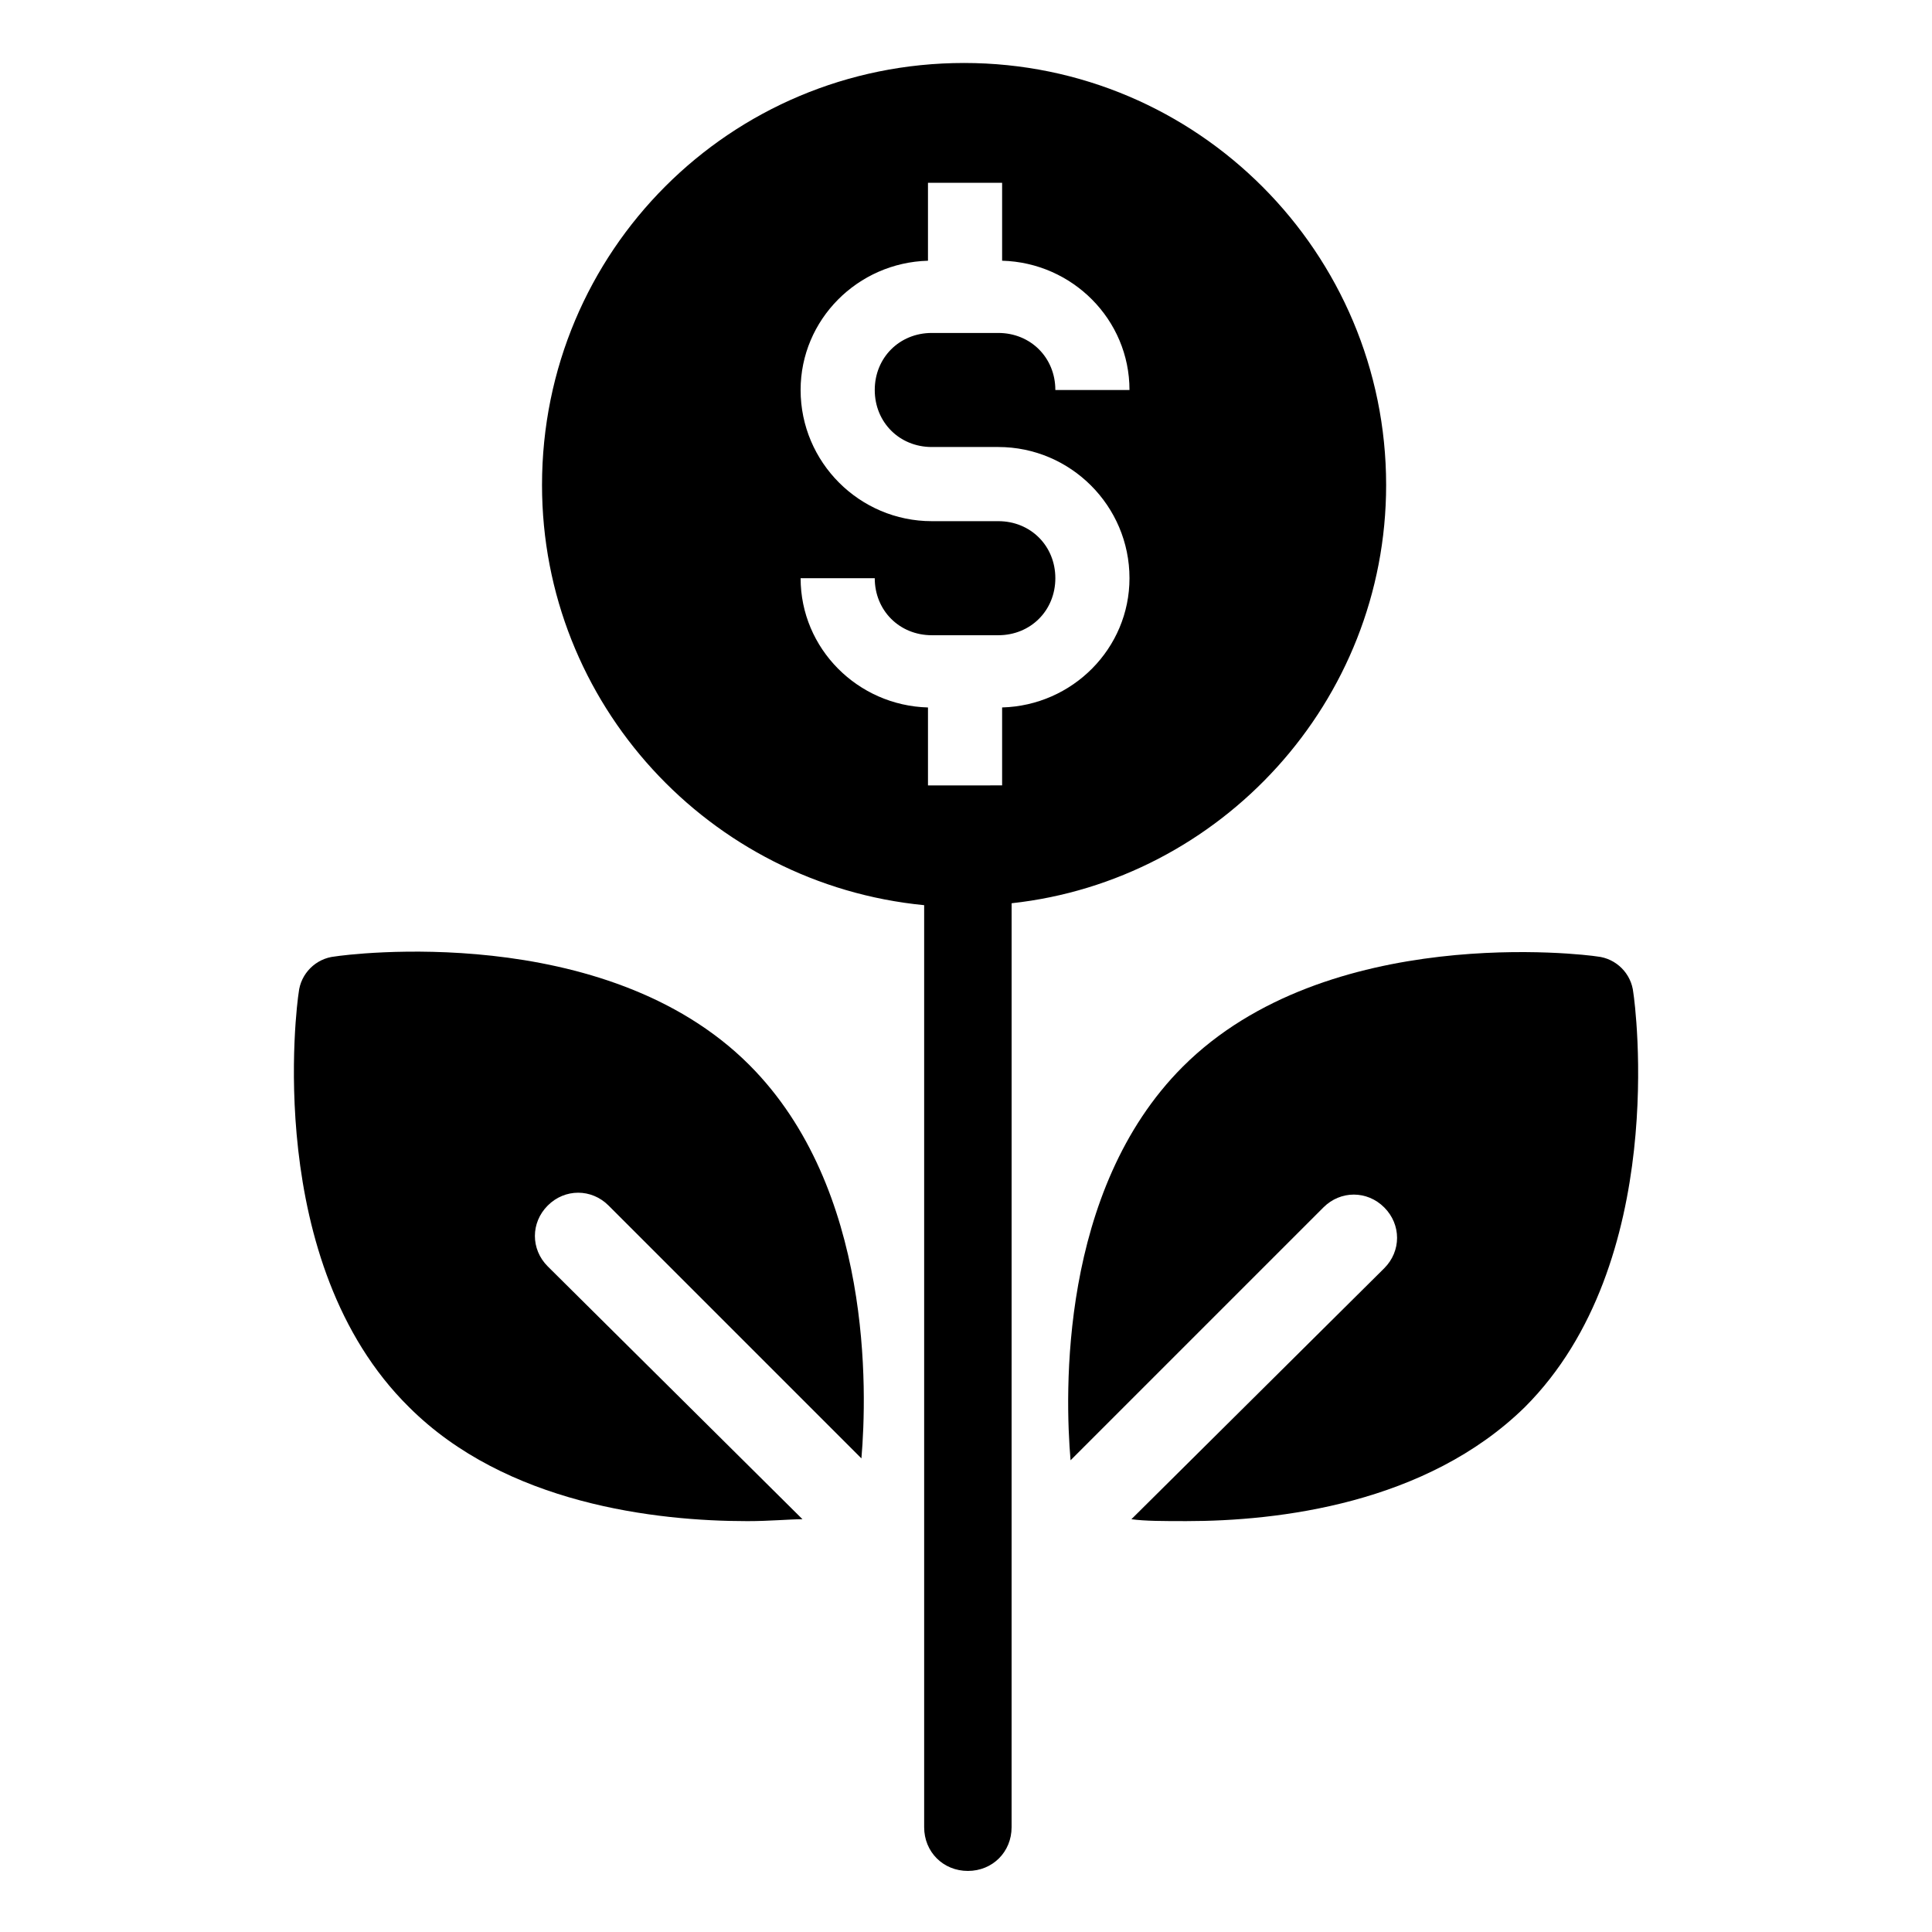
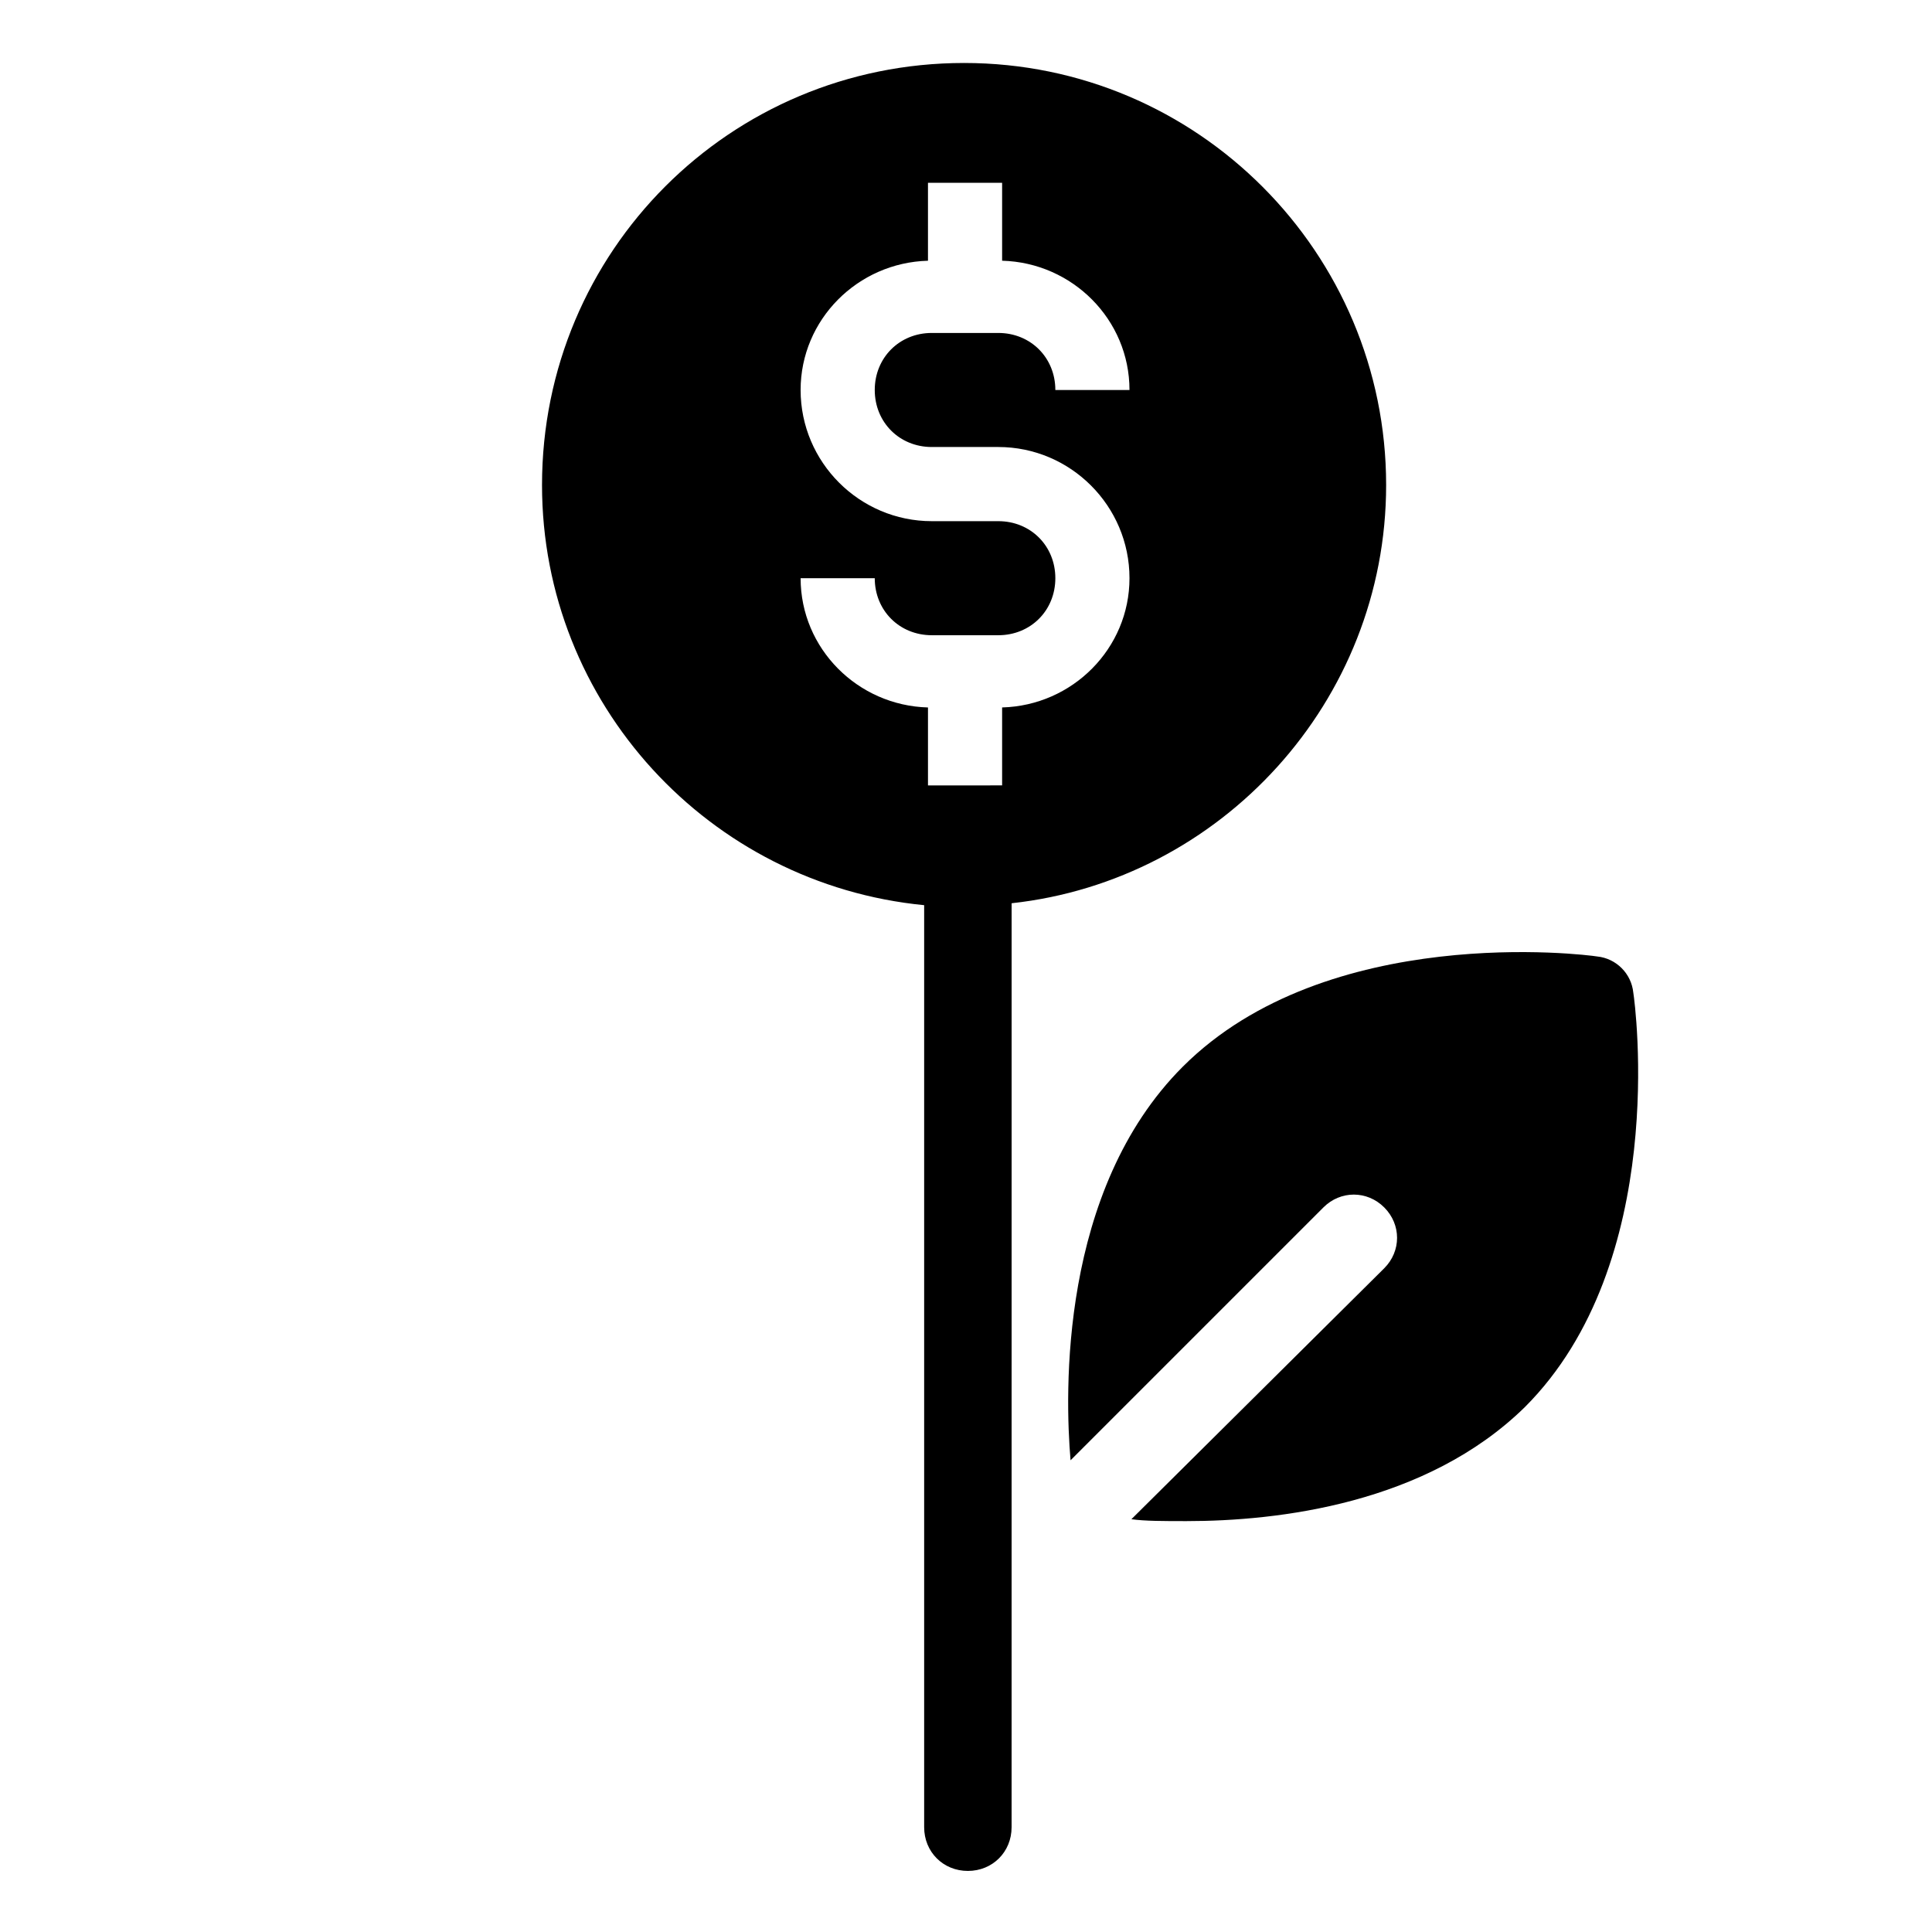
<svg xmlns="http://www.w3.org/2000/svg" fill="#000000" width="800px" height="800px" version="1.1" viewBox="144 144 512 512">
  <g>
    <path d="m511.34 272.54c0-61.465-49.879-111.85-111.85-111.85s-111.85 49.879-111.85 111.85c0 57.938 44.336 105.8 101.27 111.34v244.35c0 6.551 5.039 11.586 11.586 11.586 6.551 0 11.586-5.039 11.586-11.586l0.008-244.86c55.418-6.043 99.25-53.402 99.25-110.84zm-155.17 24.688h19.648c0 8.566 6.551 15.113 15.113 15.113h17.633c8.566 0 15.113-6.551 15.113-15.113 0-8.566-6.551-15.113-15.113-15.113h-17.633c-19.145 0-34.762-15.617-34.762-34.762 0-18.641 15.113-33.754 33.754-34.258v-20.66h19.648v20.656c18.641 0.504 33.754 15.617 33.754 34.258h-19.648c0-8.566-6.551-15.113-15.113-15.113h-17.633c-8.566 0-15.113 6.551-15.113 15.113 0 8.566 6.551 15.113 15.113 15.113h17.633c19.145 0 34.762 15.617 34.762 34.762 0 18.641-15.113 33.754-33.754 34.258v20.656l-19.648 0.004v-20.656c-18.641-0.504-33.754-15.617-33.754-34.258z" />
-     <path d="m232.73 397.48c-5.039 0.504-9.07 4.535-9.574 9.574-0.504 3.019-9.57 71.539 29.223 109.83 25.695 25.695 65.496 30.23 89.68 30.23 6.047 0 11.082-0.504 14.609-0.504l-67.512-67.008c-4.535-4.535-4.535-11.586 0-16.121 4.535-4.535 11.586-4.535 16.121 0l67.008 67.008c1.512-17.633 3.023-71.539-29.727-104.29-38.289-38.293-106.8-29.223-109.83-28.719z" />
    <path d="m576.84 407.05c-0.504-5.039-4.535-9.07-9.574-9.574-3.023-0.504-71.539-9.07-109.83 29.223-32.746 32.746-31.234 86.656-29.727 104.29l67.008-67.008c4.535-4.535 11.586-4.535 16.121 0 4.535 4.535 4.535 11.586 0 16.121l-67.004 66.504c3.527 0.504 8.566 0.504 14.609 0.504 24.184 0 63.48-4.535 89.68-30.23 38.289-38.285 29.223-106.8 28.719-109.83z" />
  </g>
</svg>